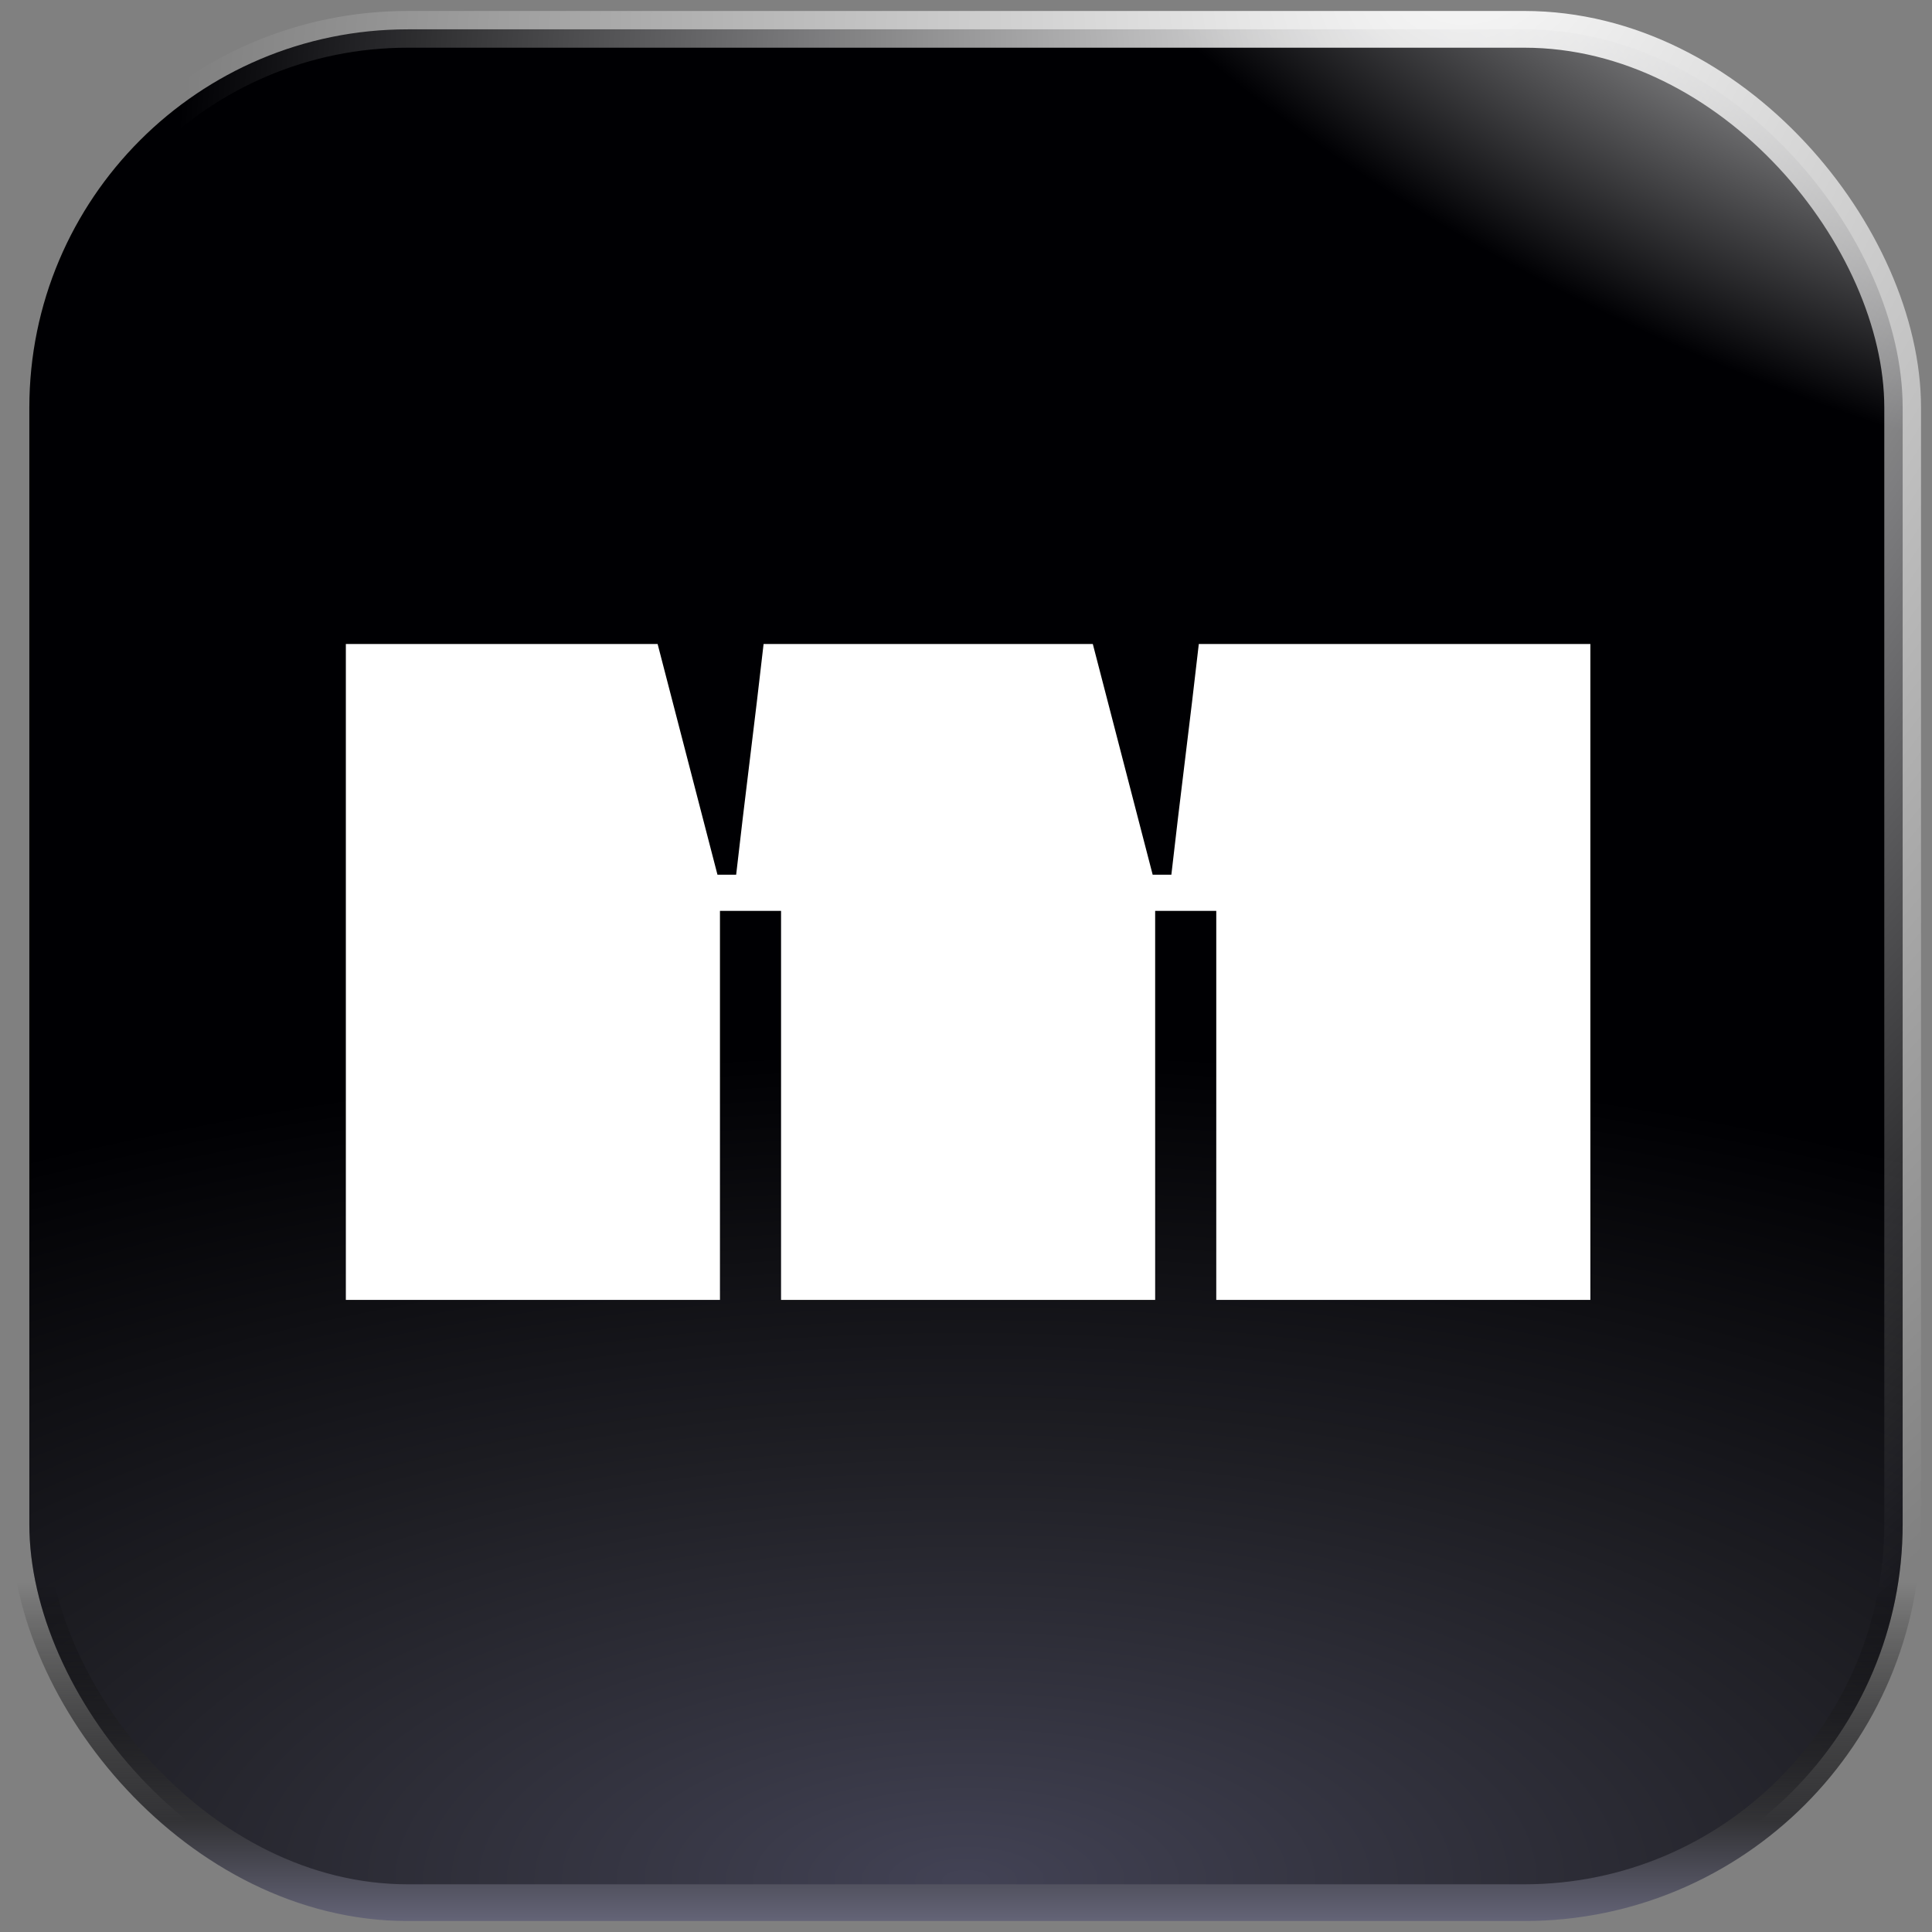
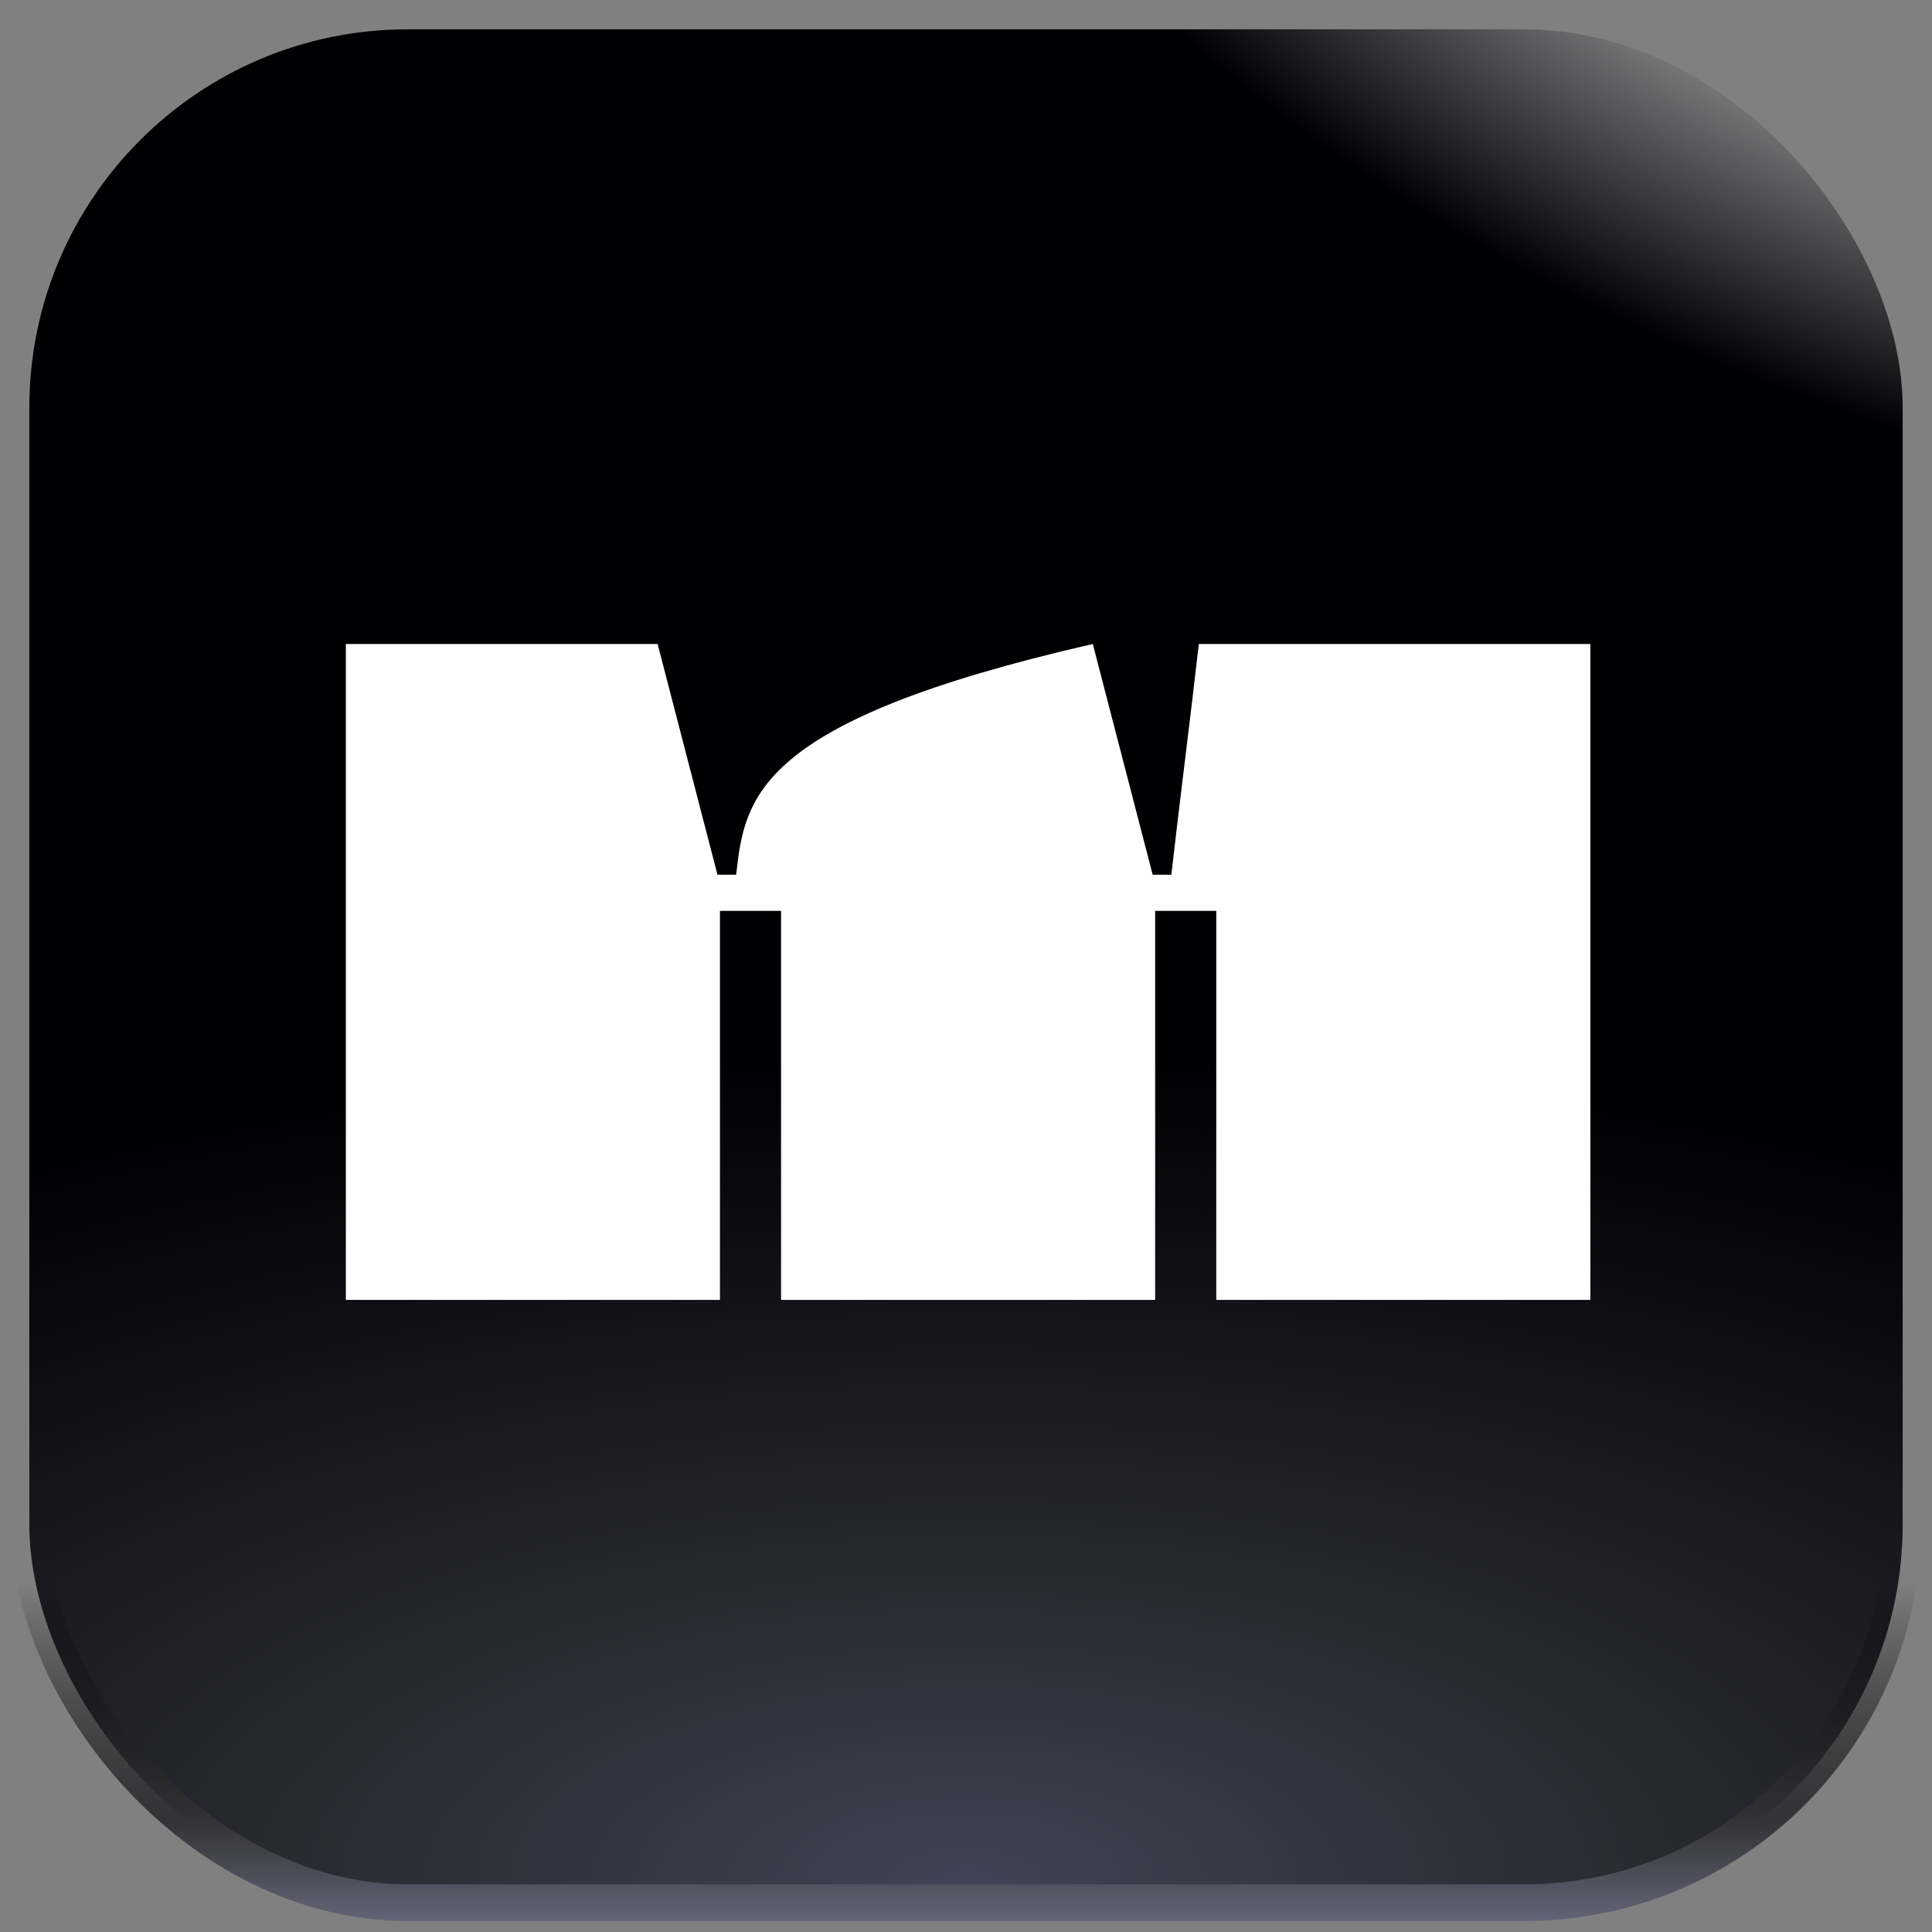
<svg xmlns="http://www.w3.org/2000/svg" width="162" height="162" viewBox="0 0 162 162" fill="none">
  <rect x="0" y="0" width="162" height="162" fill="#808080" stroke="none" />
  <rect x="2.46" y="2.46" width="157.08" height="157.08" rx="31.724" fill="url(#paint0_radial_1233_27675)" />
  <rect x="2.46" y="2.46" width="157.08" height="157.08" rx="31.724" fill="url(#paint1_radial_1233_27675)" />
-   <rect x="2.46" y="2.46" width="157.08" height="157.08" rx="31.724" stroke="url(#paint2_radial_1233_27675)" stroke-width="3.08" />
  <rect x="2.46" y="2.46" width="157.08" height="157.08" rx="31.724" stroke="url(#paint3_linear_1233_27675)" stroke-width="3.08" />
-   <path fill-rule="evenodd" clip-rule="evenodd" d="M29 109H60.369V76.376H65.492V109H96.861V76.376H101.985V109H133.354V54H100.521C99.789 60.483 98.953 66.861 98.22 73.344H96.652C94.979 66.861 93.306 60.483 91.633 54H64.028C63.297 60.483 62.46 66.861 61.728 73.344H60.16L55.142 54H29V109Z" fill="white" />
+   <path fill-rule="evenodd" clip-rule="evenodd" d="M29 109H60.369V76.376H65.492V109H96.861V76.376H101.985V109H133.354V54H100.521C99.789 60.483 98.953 66.861 98.22 73.344H96.652C94.979 66.861 93.306 60.483 91.633 54C63.297 60.483 62.46 66.861 61.728 73.344H60.16L55.142 54H29V109Z" fill="white" />
  <defs>
    <radialGradient id="paint0_radial_1233_27675" cx="0" cy="0" r="1" gradientUnits="userSpaceOnUse" gradientTransform="translate(158 -14) rotate(114.117) scale(188.449 369.733)">
      <stop stop-color="white" />
      <stop offset="0.244" stop-color="#000003" />
    </radialGradient>
    <radialGradient id="paint1_radial_1233_27675" cx="0" cy="0" r="1" gradientUnits="userSpaceOnUse" gradientTransform="translate(81 158) rotate(90) scale(92.708 209.238)">
      <stop stop-color="#A6A6CF" stop-opacity="0.4" />
      <stop offset="0.755" stop-color="#999999" stop-opacity="0" />
    </radialGradient>
    <radialGradient id="paint2_radial_1233_27675" cx="0" cy="0" r="1" gradientUnits="userSpaceOnUse" gradientTransform="translate(125.968 -16.02) rotate(104.489) scale(179.736 105.599)">
      <stop stop-color="white" />
      <stop offset="1" stop-color="white" stop-opacity="0" />
    </radialGradient>
    <linearGradient id="paint3_linear_1233_27675" x1="81" y1="132.744" x2="81" y2="172.476" gradientUnits="userSpaceOnUse">
      <stop stop-opacity="0" />
      <stop offset="0.502" stop-color="#333336" />
      <stop offset="1" stop-color="#A6A6CF" />
    </linearGradient>
  </defs>
</svg>